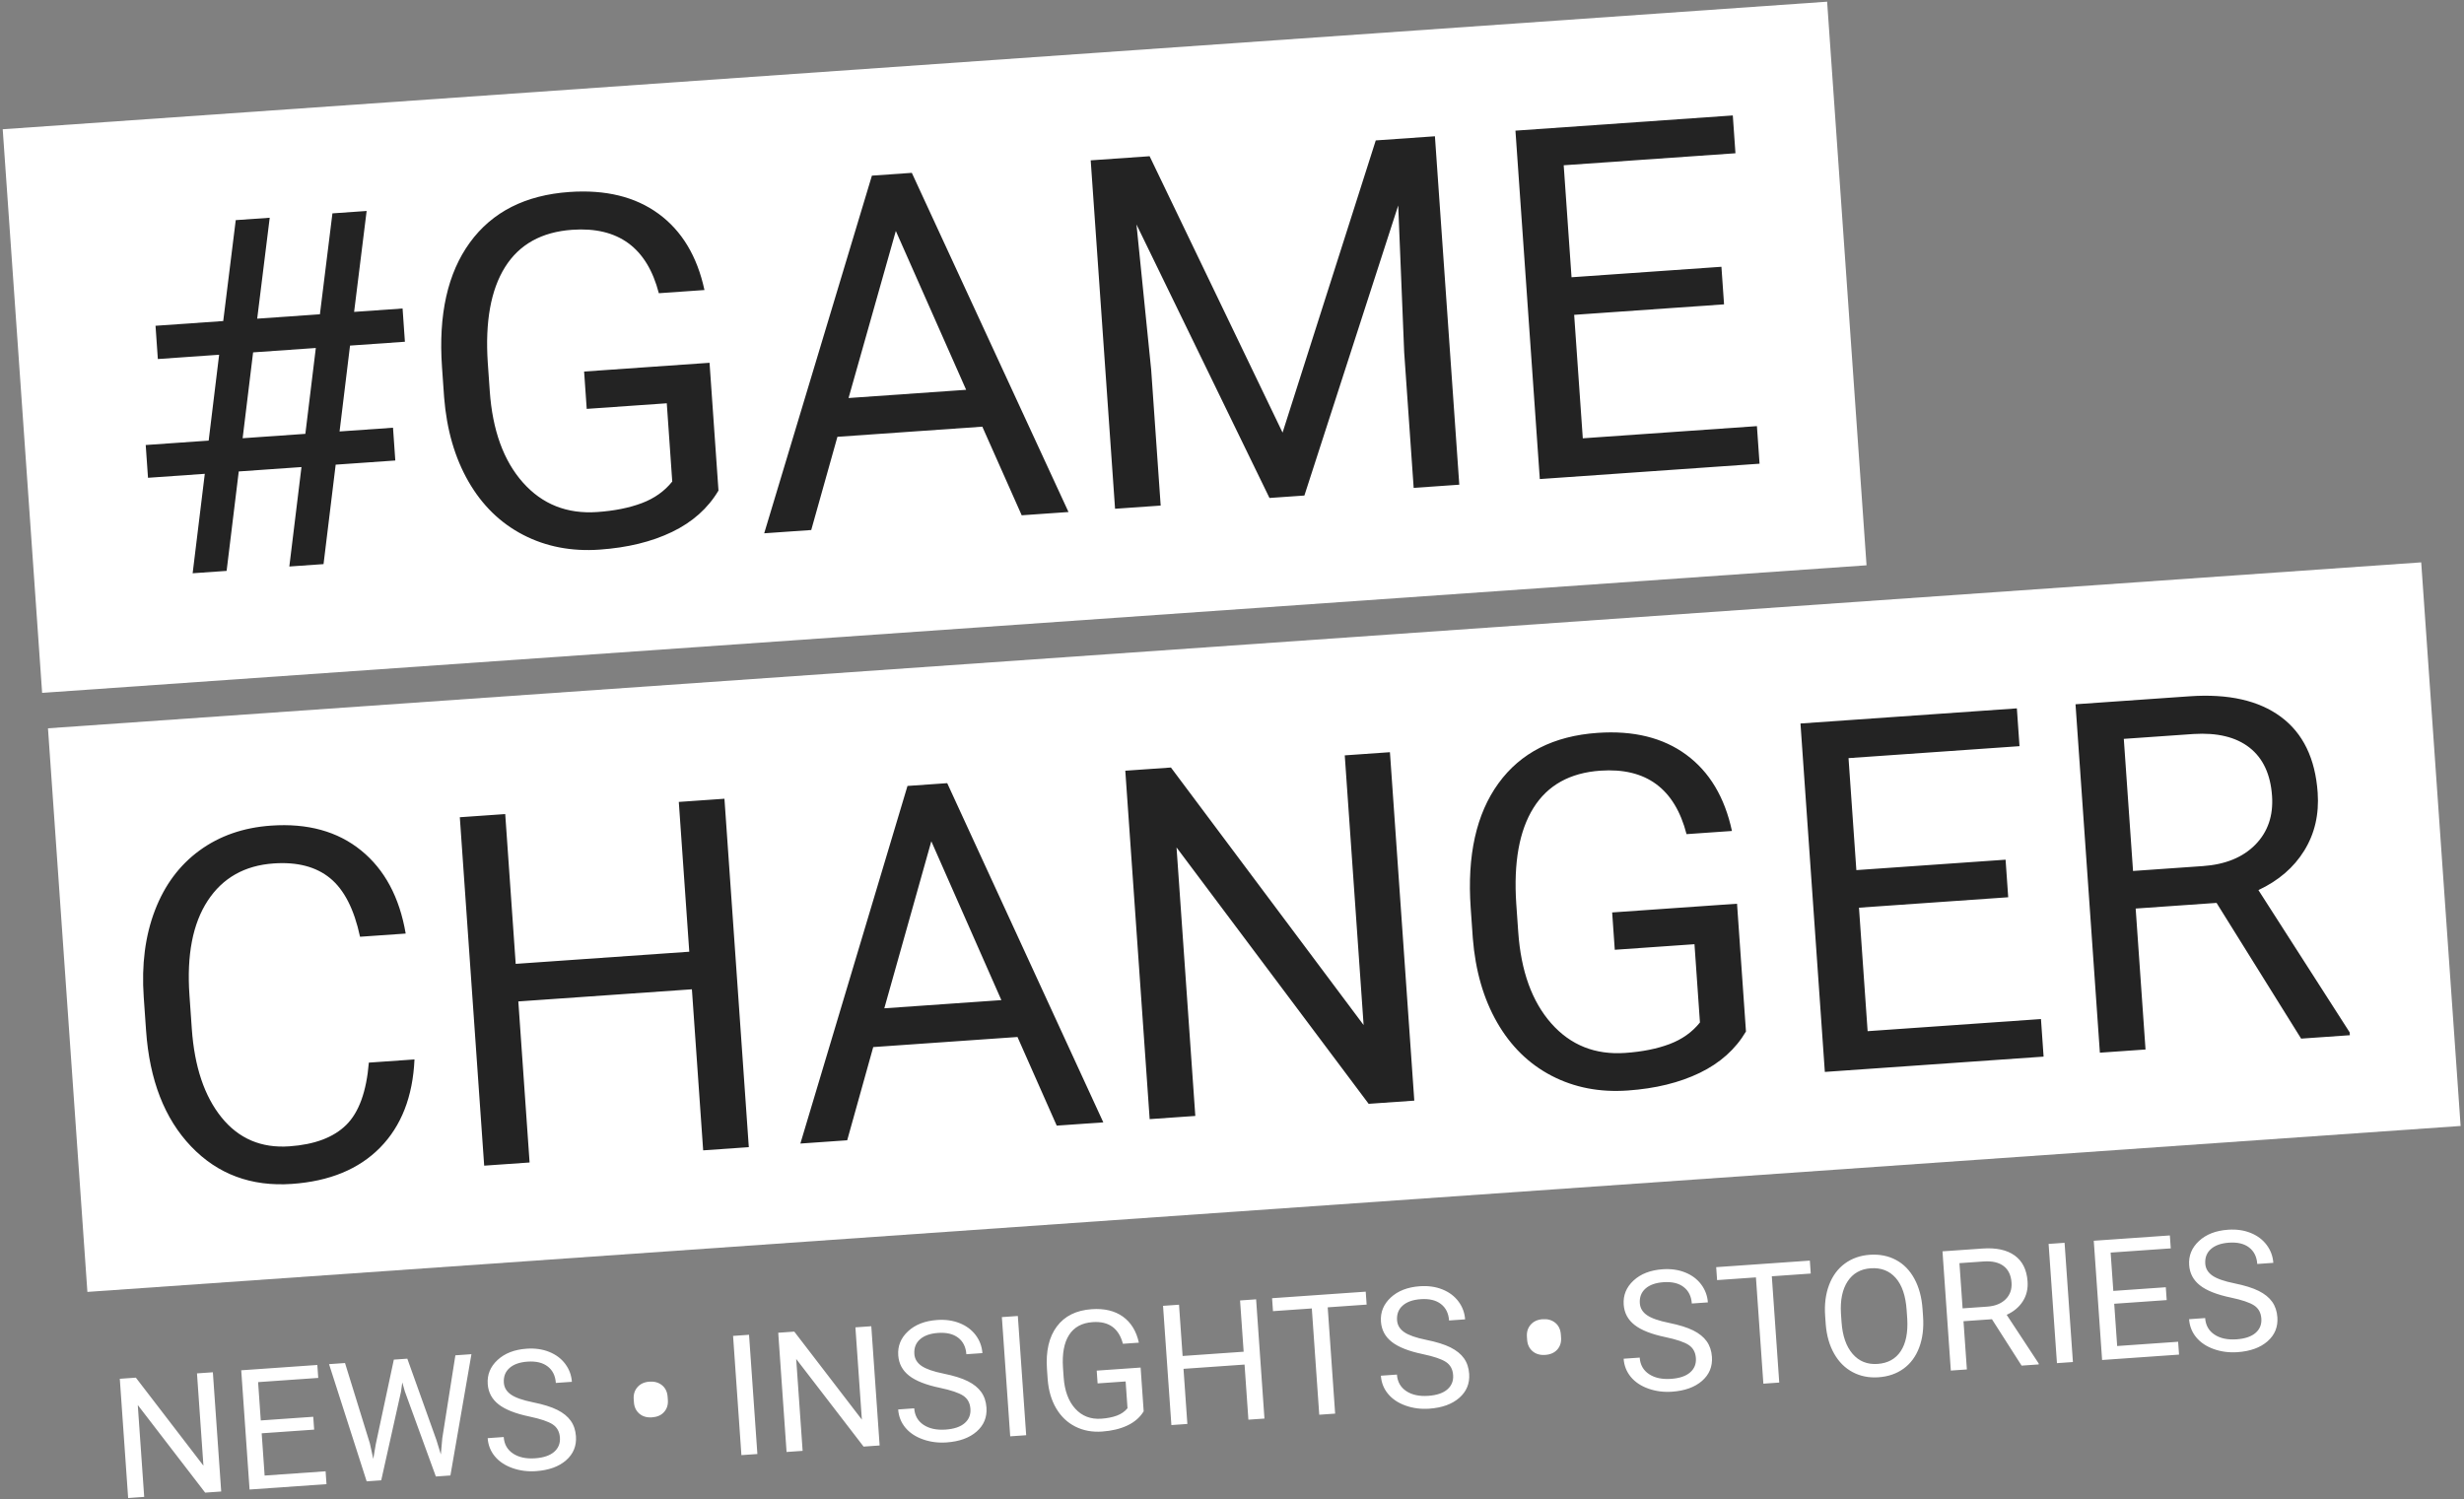
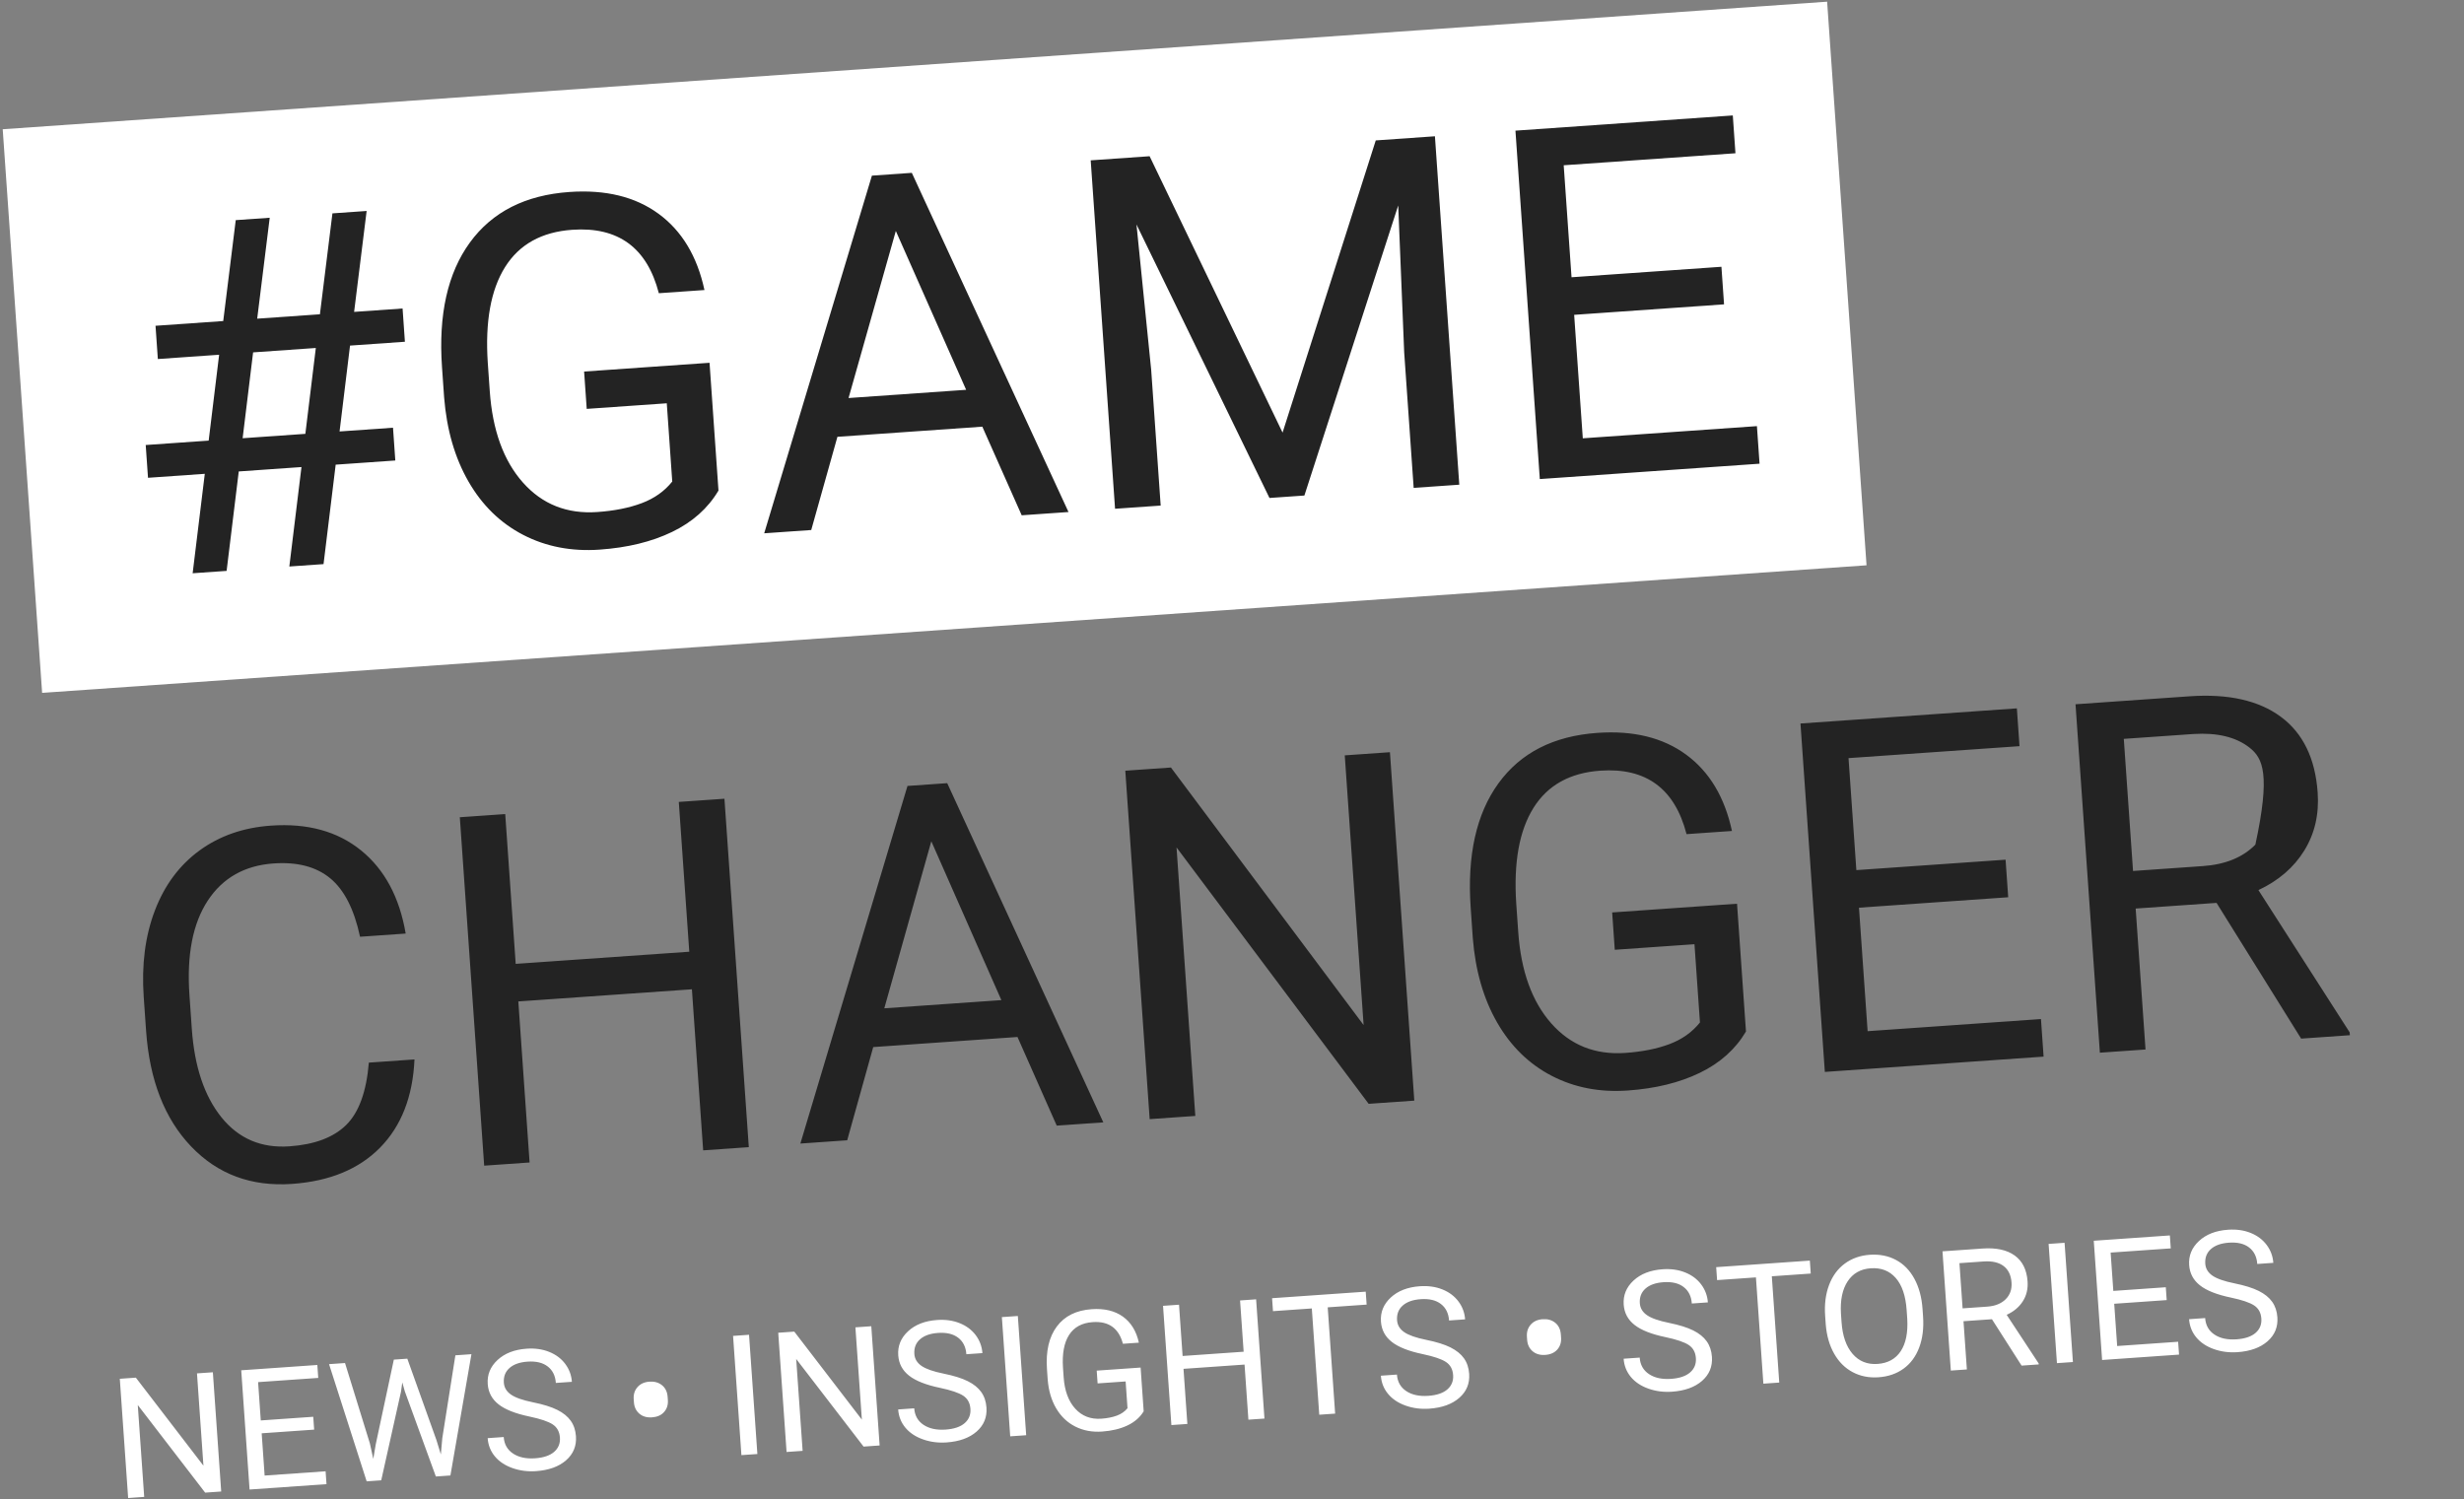
<svg xmlns="http://www.w3.org/2000/svg" width="258px" height="157px" viewBox="0 0 258 157" version="1.1">
  <rect x="0" y="0" width="258" height="157" fill="#808080" stroke="none" />
  <title>GameChanger - Logo</title>
  <desc>Created with Sketch.</desc>
  <defs />
  <g id="Page-1" stroke="none" stroke-width="1" fill="none" fill-rule="evenodd">
    <g id="Artboard-2" transform="translate(-38, -88)">
      <g id="GameChanger---Logo" transform="translate(37, 87)">
        <g id="Slogan" transform="translate(12.455, 129.222)" fill="#FFFFFF">
          <path d="M11.019,20.781 L9.335,20.781 L2.936,11.137 L2.936,20.781 L1.251,20.781 L1.251,8.265 L2.936,8.265 L9.352,17.953 L9.352,8.265 L11.019,8.265 L11.019,20.781 Z M21.18,14.996 L15.672,14.996 L15.672,19.432 L22.071,19.432 L22.071,20.781 L13.996,20.781 L13.996,8.265 L21.984,8.265 L21.984,9.624 L15.672,9.624 L15.672,13.647 L21.18,13.647 L21.18,14.996 Z M26.898,16.836 L27.143,18.486 L27.501,16.999 L30.015,8.265 L31.429,8.265 L33.882,16.999 L34.231,18.512 L34.502,16.827 L36.474,8.265 L38.159,8.265 L35.078,20.781 L33.55,20.781 L30.931,11.661 L30.73,10.707 L30.53,11.661 L27.815,20.781 L26.287,20.781 L23.214,8.265 L24.89,8.265 L26.898,16.836 Z M43.764,15.202 C42.326,14.796 41.28,14.296 40.625,13.702 C39.971,13.109 39.643,12.377 39.643,11.506 C39.643,10.52 40.043,9.705 40.844,9.061 C41.644,8.416 42.684,8.094 43.964,8.094 C44.837,8.094 45.616,8.26 46.299,8.592 C46.983,8.924 47.513,9.383 47.888,9.967 C48.264,10.552 48.451,11.191 48.451,11.884 L46.766,11.884 C46.766,11.128 46.522,10.533 46.033,10.101 C45.544,9.668 44.855,9.452 43.964,9.452 C43.138,9.452 42.493,9.631 42.031,9.989 C41.568,10.347 41.337,10.844 41.337,11.48 C41.337,11.99 41.556,12.422 41.996,12.774 C42.435,13.127 43.183,13.449 44.239,13.741 C45.296,14.033 46.122,14.356 46.718,14.708 C47.315,15.061 47.757,15.472 48.045,15.942 C48.333,16.412 48.477,16.965 48.477,17.601 C48.477,18.615 48.076,19.427 47.273,20.038 C46.47,20.648 45.396,20.953 44.052,20.953 C43.179,20.953 42.364,20.789 41.607,20.459 C40.851,20.129 40.267,19.678 39.857,19.105 C39.447,18.532 39.242,17.882 39.242,17.154 L40.926,17.154 C40.926,17.91 41.21,18.508 41.778,18.946 C42.345,19.384 43.103,19.604 44.052,19.604 C44.936,19.604 45.614,19.426 46.086,19.071 C46.557,18.715 46.793,18.231 46.793,17.618 C46.793,17.005 46.574,16.531 46.138,16.195 C45.701,15.86 44.91,15.529 43.764,15.202 Z M54.78,14.145 C54.78,13.647 54.942,13.237 55.265,12.916 C55.588,12.595 56.017,12.435 56.552,12.435 C57.082,12.435 57.512,12.591 57.844,12.903 C58.176,13.215 58.342,13.638 58.342,14.171 L58.342,14.489 C58.342,14.988 58.182,15.394 57.862,15.71 C57.542,16.025 57.108,16.182 56.561,16.182 C56.02,16.182 55.588,16.023 55.265,15.705 C54.942,15.387 54.78,14.976 54.78,14.472 L54.78,14.145 Z M67.298,20.781 L65.622,20.781 L65.622,8.265 L67.298,8.265 L67.298,20.781 Z M80.13,20.781 L78.446,20.781 L72.047,11.137 L72.047,20.781 L70.362,20.781 L70.362,8.265 L72.047,8.265 L78.463,17.953 L78.463,8.265 L80.13,8.265 L80.13,20.781 Z M86.852,15.202 C85.415,14.796 84.369,14.296 83.714,13.702 C83.059,13.109 82.732,12.377 82.732,11.506 C82.732,10.52 83.132,9.705 83.932,9.061 C84.732,8.416 85.773,8.094 87.053,8.094 C87.926,8.094 88.704,8.26 89.388,8.592 C90.072,8.924 90.601,9.383 90.977,9.967 C91.352,10.552 91.54,11.191 91.54,11.884 L89.855,11.884 C89.855,11.128 89.611,10.533 89.122,10.101 C88.633,9.668 87.943,9.452 87.053,9.452 C86.227,9.452 85.582,9.631 85.119,9.989 C84.657,10.347 84.425,10.844 84.425,11.48 C84.425,11.99 84.645,12.422 85.084,12.774 C85.524,13.127 86.272,13.449 87.328,13.741 C88.384,14.033 89.211,14.356 89.807,14.708 C90.404,15.061 90.846,15.472 91.134,15.942 C91.422,16.412 91.566,16.965 91.566,17.601 C91.566,18.615 91.165,19.427 90.361,20.038 C89.558,20.648 88.485,20.953 87.14,20.953 C86.267,20.953 85.453,20.789 84.696,20.459 C83.939,20.129 83.356,19.678 82.946,19.105 C82.535,18.532 82.33,17.882 82.33,17.154 L84.015,17.154 C84.015,17.91 84.299,18.508 84.866,18.946 C85.434,19.384 86.192,19.604 87.14,19.604 C88.025,19.604 88.703,19.426 89.174,19.071 C89.646,18.715 89.881,18.231 89.881,17.618 C89.881,17.005 89.663,16.531 89.227,16.195 C88.79,15.86 87.999,15.529 86.852,15.202 Z M95.512,20.781 L93.836,20.781 L93.836,8.265 L95.512,8.265 L95.512,20.781 Z M107.96,19.14 C107.529,19.747 106.929,20.201 106.157,20.502 C105.386,20.803 104.489,20.953 103.464,20.953 C102.428,20.953 101.509,20.714 100.706,20.236 C99.903,19.757 99.282,19.076 98.842,18.194 C98.403,17.311 98.177,16.288 98.166,15.125 L98.166,14.033 C98.166,12.148 98.612,10.687 99.506,9.649 C100.399,8.612 101.654,8.094 103.272,8.094 C104.599,8.094 105.667,8.427 106.476,9.095 C107.285,9.763 107.78,10.71 107.96,11.936 L106.284,11.936 C105.97,10.28 104.969,9.452 103.281,9.452 C102.158,9.452 101.307,9.84 100.728,10.616 C100.149,11.393 99.856,12.518 99.85,13.99 L99.85,15.013 C99.85,16.417 100.176,17.533 100.828,18.362 C101.48,19.19 102.362,19.604 103.473,19.604 C104.102,19.604 104.652,19.535 105.123,19.397 C105.594,19.26 105.984,19.028 106.293,18.701 L106.293,15.89 L103.351,15.89 L103.351,14.549 L107.96,14.549 L107.96,19.14 Z M120.522,20.781 L118.837,20.781 L118.837,14.996 L112.43,14.996 L112.43,20.781 L110.753,20.781 L110.753,8.265 L112.43,8.265 L112.43,13.647 L118.837,13.647 L118.837,8.265 L120.522,8.265 L120.522,20.781 Z M132.027,9.624 L127.942,9.624 L127.942,20.781 L126.274,20.781 L126.274,9.624 L122.198,9.624 L122.198,8.265 L132.027,8.265 L132.027,9.624 Z M137.518,15.202 C136.081,14.796 135.034,14.296 134.38,13.702 C133.725,13.109 133.398,12.377 133.398,11.506 C133.398,10.52 133.798,9.705 134.598,9.061 C135.398,8.416 136.438,8.094 137.719,8.094 C138.592,8.094 139.37,8.26 140.054,8.592 C140.738,8.924 141.267,9.383 141.643,9.967 C142.018,10.552 142.206,11.191 142.206,11.884 L140.521,11.884 C140.521,11.128 140.277,10.533 139.788,10.101 C139.299,9.668 138.609,9.452 137.719,9.452 C136.892,9.452 136.248,9.631 135.785,9.989 C135.323,10.347 135.091,10.844 135.091,11.48 C135.091,11.99 135.311,12.422 135.75,12.774 C136.19,13.127 136.938,13.449 137.994,13.741 C139.05,14.033 139.876,14.356 140.473,14.708 C141.069,15.061 141.512,15.472 141.8,15.942 C142.088,16.412 142.232,16.965 142.232,17.601 C142.232,18.615 141.83,19.427 141.027,20.038 C140.224,20.648 139.15,20.953 137.806,20.953 C136.933,20.953 136.118,20.789 135.362,20.459 C134.605,20.129 134.022,19.678 133.612,19.105 C133.201,18.532 132.996,17.882 132.996,17.154 L134.681,17.154 C134.681,17.91 134.965,18.508 135.532,18.946 C136.099,19.384 136.857,19.604 137.806,19.604 C138.691,19.604 139.369,19.426 139.84,19.071 C140.311,18.715 140.547,18.231 140.547,17.618 C140.547,17.005 140.329,16.531 139.892,16.195 C139.456,15.86 138.665,15.529 137.518,15.202 Z M148.535,14.145 C148.535,13.647 148.696,13.237 149.019,12.916 C149.342,12.595 149.771,12.435 150.307,12.435 C150.836,12.435 151.267,12.591 151.599,12.903 C151.93,13.215 152.096,13.638 152.096,14.171 L152.096,14.489 C152.096,14.988 151.936,15.394 151.616,15.71 C151.296,16.025 150.862,16.182 150.315,16.182 C149.774,16.182 149.342,16.023 149.019,15.705 C148.696,15.387 148.535,14.976 148.535,14.472 L148.535,14.145 Z M162.999,15.202 C161.562,14.796 160.516,14.296 159.861,13.702 C159.206,13.109 158.879,12.377 158.879,11.506 C158.879,10.52 159.279,9.705 160.079,9.061 C160.88,8.416 161.92,8.094 163.2,8.094 C164.073,8.094 164.851,8.26 165.535,8.592 C166.219,8.924 166.749,9.383 167.124,9.967 C167.499,10.552 167.687,11.191 167.687,11.884 L166.002,11.884 C166.002,11.128 165.758,10.533 165.269,10.101 C164.78,9.668 164.091,9.452 163.2,9.452 C162.374,9.452 161.729,9.631 161.267,9.989 C160.804,10.347 160.573,10.844 160.573,11.48 C160.573,11.99 160.792,12.422 161.232,12.774 C161.671,13.127 162.419,13.449 163.475,13.741 C164.531,14.033 165.358,14.356 165.954,14.708 C166.551,15.061 166.993,15.472 167.281,15.942 C167.569,16.412 167.713,16.965 167.713,17.601 C167.713,18.615 167.312,19.427 166.509,20.038 C165.705,20.648 164.632,20.953 163.287,20.953 C162.414,20.953 161.6,20.789 160.843,20.459 C160.087,20.129 159.503,19.678 159.093,19.105 C158.683,18.532 158.477,17.882 158.477,17.154 L160.162,17.154 C160.162,17.91 160.446,18.508 161.013,18.946 C161.581,19.384 162.339,19.604 163.287,19.604 C164.172,19.604 164.85,19.426 165.321,19.071 C165.793,18.715 166.028,18.231 166.028,17.618 C166.028,17.005 165.81,16.531 165.374,16.195 C164.937,15.86 164.146,15.529 162.999,15.202 Z M178.643,9.624 L174.557,9.624 L174.557,20.781 L172.89,20.781 L172.89,9.624 L168.813,9.624 L168.813,8.265 L178.643,8.265 L178.643,9.624 Z M190.061,14.927 C190.061,16.154 189.851,17.224 189.432,18.138 C189.013,19.052 188.42,19.75 187.651,20.231 C186.883,20.713 185.987,20.953 184.963,20.953 C183.962,20.953 183.074,20.711 182.3,20.227 C181.526,19.743 180.925,19.052 180.498,18.155 C180.07,17.258 179.85,16.22 179.838,15.039 L179.838,14.137 C179.838,12.933 180.051,11.87 180.476,10.947 C180.901,10.025 181.501,9.318 182.278,8.828 C183.055,8.339 183.944,8.094 184.945,8.094 C185.964,8.094 186.861,8.336 187.638,8.82 C188.415,9.304 189.013,10.006 189.432,10.926 C189.851,11.846 190.061,12.916 190.061,14.137 L190.061,14.927 Z M188.393,14.119 C188.393,12.635 188.091,11.496 187.486,10.702 C186.88,9.909 186.034,9.512 184.945,9.512 C183.886,9.512 183.052,9.909 182.444,10.702 C181.836,11.496 181.523,12.598 181.506,14.008 L181.506,14.927 C181.506,16.366 181.813,17.496 182.427,18.319 C183.041,19.141 183.886,19.552 184.963,19.552 C186.045,19.552 186.883,19.164 187.477,18.387 C188.07,17.611 188.376,16.498 188.393,15.048 L188.393,14.119 Z M197.236,15.718 L194.251,15.718 L194.251,20.781 L192.566,20.781 L192.566,8.265 L196.774,8.265 C198.205,8.265 199.307,8.586 200.078,9.228 C200.849,9.87 201.234,10.804 201.234,12.031 C201.234,12.81 201.021,13.489 200.593,14.068 C200.165,14.647 199.57,15.079 198.808,15.366 L201.793,20.678 L201.793,20.781 L199.995,20.781 L197.236,15.718 Z M194.251,14.369 L196.826,14.369 C197.658,14.369 198.32,14.157 198.812,13.733 C199.304,13.308 199.55,12.741 199.55,12.031 C199.55,11.257 199.315,10.664 198.847,10.251 C198.378,9.839 197.702,9.629 196.817,9.624 L194.251,9.624 L194.251,14.369 Z M205.381,20.781 L203.705,20.781 L203.705,8.265 L205.381,8.265 L205.381,20.781 Z M215.629,14.996 L210.121,14.996 L210.121,19.432 L216.52,19.432 L216.52,20.781 L208.445,20.781 L208.445,8.265 L216.432,8.265 L216.432,9.624 L210.121,9.624 L210.121,13.647 L215.629,13.647 L215.629,14.996 Z M222.351,15.202 C220.914,14.796 219.867,14.296 219.213,13.702 C218.558,13.109 218.231,12.377 218.231,11.506 C218.231,10.52 218.631,9.705 219.431,9.061 C220.231,8.416 221.271,8.094 222.552,8.094 C223.425,8.094 224.203,8.26 224.887,8.592 C225.571,8.924 226.1,9.383 226.476,9.967 C226.851,10.552 227.039,11.191 227.039,11.884 L225.354,11.884 C225.354,11.128 225.11,10.533 224.621,10.101 C224.132,9.668 223.442,9.452 222.552,9.452 C221.725,9.452 221.081,9.631 220.618,9.989 C220.156,10.347 219.924,10.844 219.924,11.48 C219.924,11.99 220.144,12.422 220.583,12.774 C221.023,13.127 221.77,13.449 222.827,13.741 C223.883,14.033 224.709,14.356 225.306,14.708 C225.902,15.061 226.345,15.472 226.633,15.942 C226.921,16.412 227.065,16.965 227.065,17.601 C227.065,18.615 226.663,19.427 225.86,20.038 C225.057,20.648 223.983,20.953 222.639,20.953 C221.766,20.953 220.951,20.789 220.195,20.459 C219.438,20.129 218.855,19.678 218.445,19.105 C218.034,18.532 217.829,17.882 217.829,17.154 L219.514,17.154 C219.514,17.91 219.798,18.508 220.365,18.946 C220.932,19.384 221.69,19.604 222.639,19.604 C223.524,19.604 224.202,19.426 224.673,19.071 C225.144,18.715 225.38,18.231 225.38,17.618 C225.38,17.005 225.162,16.531 224.725,16.195 C224.289,15.86 223.497,15.529 222.351,15.202 Z" id="News-•-Insights-•-St" transform="translate(114.158, 14.523) rotate(-4) translate(-114.158, -14.523) " />
        </g>
        <g id="Changer" transform="translate(132.335, 98.084) rotate(-4) translate(-132.335, -98.084) translate(7.784, 68.503)">
-           <rect id="Rectangle-2" fill="#FFFFFF" x="0" y="0" width="249.102" height="59.162" />
-           <path d="M35.864,37.267 C35.417,41.136 34.006,44.121 31.632,46.223 C29.257,48.324 26.1,49.375 22.162,49.375 C17.892,49.375 14.471,47.826 11.898,44.728 C9.324,41.63 8.038,37.485 8.038,32.294 L8.038,28.777 C8.038,25.377 8.638,22.388 9.837,19.809 C11.037,17.23 12.737,15.25 14.938,13.869 C17.139,12.487 19.688,11.796 22.584,11.796 C26.423,11.796 29.501,12.88 31.818,15.049 C34.135,17.218 35.483,20.22 35.864,24.055 L31.073,24.055 C30.659,21.141 29.762,19.031 28.38,17.724 C26.998,16.418 25.066,15.765 22.584,15.765 C19.539,15.765 17.152,16.904 15.422,19.181 C13.693,21.459 12.828,24.699 12.828,28.903 L12.828,32.444 C12.828,36.413 13.648,39.57 15.286,41.915 C16.924,44.259 19.216,45.431 22.162,45.431 C24.81,45.431 26.841,44.824 28.256,43.61 C29.671,42.396 30.61,40.282 31.073,37.267 L35.864,37.267 Z M70.144,48.873 L65.353,48.873 L65.353,31.967 L47.134,31.967 L47.134,48.873 L42.368,48.873 L42.368,12.299 L47.134,12.299 L47.134,28.023 L65.353,28.023 L65.353,12.299 L70.144,12.299 L70.144,48.873 Z M99.013,39.327 L83.871,39.327 L80.471,48.873 L75.556,48.873 L89.357,12.299 L93.527,12.299 L107.354,48.873 L102.464,48.873 L99.013,39.327 Z M85.311,35.358 L97.598,35.358 L91.442,18.252 L85.311,35.358 Z M139.996,48.873 L135.205,48.873 L117.01,20.689 L117.01,48.873 L112.219,48.873 L112.219,12.299 L117.01,12.299 L135.254,40.608 L135.254,12.299 L139.996,12.299 L139.996,48.873 Z M175.145,44.075 C173.92,45.85 172.212,47.177 170.019,48.056 C167.826,48.935 165.274,49.375 162.361,49.375 C159.415,49.375 156.801,48.676 154.517,47.278 C152.233,45.879 150.467,43.891 149.217,41.312 C147.968,38.733 147.327,35.744 147.294,32.344 L147.294,29.154 C147.294,23.644 148.564,19.374 151.104,16.343 C153.644,13.312 157.214,11.796 161.815,11.796 C165.588,11.796 168.625,12.772 170.925,14.723 C173.225,16.674 174.632,19.441 175.145,23.025 L170.379,23.025 C169.485,18.185 166.639,15.765 161.84,15.765 C158.646,15.765 156.226,16.9 154.579,19.169 C152.932,21.438 152.101,24.724 152.084,29.028 L152.084,32.017 C152.084,36.12 153.011,39.382 154.865,41.802 C156.718,44.221 159.225,45.431 162.386,45.431 C164.173,45.431 165.737,45.23 167.077,44.828 C168.418,44.427 169.527,43.748 170.404,42.794 L170.404,34.58 L162.038,34.58 L162.038,30.661 L175.145,30.661 L175.145,44.075 Z M203.517,31.967 L187.854,31.967 L187.854,44.929 L206.049,44.929 L206.049,48.873 L183.088,48.873 L183.088,12.299 L205.801,12.299 L205.801,16.267 L187.854,16.267 L187.854,28.023 L203.517,28.023 L203.517,31.967 Z M225.237,34.077 L216.748,34.077 L216.748,48.873 L211.957,48.873 L211.957,12.299 L223.922,12.299 C227.993,12.299 231.124,13.236 233.317,15.112 C235.51,16.988 236.606,19.717 236.606,23.301 C236.606,25.578 235.998,27.563 234.782,29.254 C233.565,30.946 231.873,32.21 229.705,33.047 L238.195,48.571 L238.195,48.873 L233.081,48.873 L225.237,34.077 Z M216.748,30.133 L224.07,30.133 C226.437,30.133 228.319,29.514 229.718,28.275 C231.116,27.035 231.815,25.378 231.815,23.301 C231.815,21.04 231.149,19.307 229.817,18.101 C228.485,16.895 226.561,16.284 224.046,16.267 L216.748,16.267 L216.748,30.133 Z" fill="#232323" />
+           <path d="M35.864,37.267 C35.417,41.136 34.006,44.121 31.632,46.223 C29.257,48.324 26.1,49.375 22.162,49.375 C17.892,49.375 14.471,47.826 11.898,44.728 C9.324,41.63 8.038,37.485 8.038,32.294 L8.038,28.777 C8.038,25.377 8.638,22.388 9.837,19.809 C11.037,17.23 12.737,15.25 14.938,13.869 C17.139,12.487 19.688,11.796 22.584,11.796 C26.423,11.796 29.501,12.88 31.818,15.049 C34.135,17.218 35.483,20.22 35.864,24.055 L31.073,24.055 C30.659,21.141 29.762,19.031 28.38,17.724 C26.998,16.418 25.066,15.765 22.584,15.765 C19.539,15.765 17.152,16.904 15.422,19.181 C13.693,21.459 12.828,24.699 12.828,28.903 L12.828,32.444 C12.828,36.413 13.648,39.57 15.286,41.915 C16.924,44.259 19.216,45.431 22.162,45.431 C24.81,45.431 26.841,44.824 28.256,43.61 C29.671,42.396 30.61,40.282 31.073,37.267 L35.864,37.267 Z M70.144,48.873 L65.353,48.873 L65.353,31.967 L47.134,31.967 L47.134,48.873 L42.368,48.873 L42.368,12.299 L47.134,12.299 L47.134,28.023 L65.353,28.023 L65.353,12.299 L70.144,12.299 L70.144,48.873 Z M99.013,39.327 L83.871,39.327 L80.471,48.873 L75.556,48.873 L89.357,12.299 L93.527,12.299 L107.354,48.873 L102.464,48.873 L99.013,39.327 Z M85.311,35.358 L97.598,35.358 L91.442,18.252 L85.311,35.358 Z M139.996,48.873 L135.205,48.873 L117.01,20.689 L117.01,48.873 L112.219,48.873 L112.219,12.299 L117.01,12.299 L135.254,40.608 L135.254,12.299 L139.996,12.299 L139.996,48.873 Z M175.145,44.075 C173.92,45.85 172.212,47.177 170.019,48.056 C167.826,48.935 165.274,49.375 162.361,49.375 C159.415,49.375 156.801,48.676 154.517,47.278 C152.233,45.879 150.467,43.891 149.217,41.312 C147.968,38.733 147.327,35.744 147.294,32.344 L147.294,29.154 C147.294,23.644 148.564,19.374 151.104,16.343 C153.644,13.312 157.214,11.796 161.815,11.796 C165.588,11.796 168.625,12.772 170.925,14.723 C173.225,16.674 174.632,19.441 175.145,23.025 L170.379,23.025 C169.485,18.185 166.639,15.765 161.84,15.765 C158.646,15.765 156.226,16.9 154.579,19.169 C152.932,21.438 152.101,24.724 152.084,29.028 L152.084,32.017 C152.084,36.12 153.011,39.382 154.865,41.802 C156.718,44.221 159.225,45.431 162.386,45.431 C164.173,45.431 165.737,45.23 167.077,44.828 C168.418,44.427 169.527,43.748 170.404,42.794 L170.404,34.58 L162.038,34.58 L162.038,30.661 L175.145,30.661 L175.145,44.075 Z M203.517,31.967 L187.854,31.967 L187.854,44.929 L206.049,44.929 L206.049,48.873 L183.088,48.873 L183.088,12.299 L205.801,12.299 L205.801,16.267 L187.854,16.267 L187.854,28.023 L203.517,28.023 L203.517,31.967 Z M225.237,34.077 L216.748,34.077 L216.748,48.873 L211.957,48.873 L211.957,12.299 L223.922,12.299 C227.993,12.299 231.124,13.236 233.317,15.112 C235.51,16.988 236.606,19.717 236.606,23.301 C236.606,25.578 235.998,27.563 234.782,29.254 C233.565,30.946 231.873,32.21 229.705,33.047 L238.195,48.571 L238.195,48.873 L233.081,48.873 L225.237,34.077 Z M216.748,30.133 L224.07,30.133 C226.437,30.133 228.319,29.514 229.718,28.275 C231.815,21.04 231.149,19.307 229.817,18.101 C228.485,16.895 226.561,16.284 224.046,16.267 L216.748,16.267 L216.748,30.133 Z" fill="#232323" />
        </g>
        <g id="#Game" transform="translate(98.862, 37.365) rotate(-4) translate(-98.862, -37.365) translate(3.114, 7.784)">
          <rect id="Rectangle-2" fill="#FFFFFF" x="3.18300941e-13" y="-2.7533531e-14" width="191.497" height="59.162" />
          <path d="M28.739,37.469 L22.156,37.469 L20.161,47.768 L16.596,47.768 L18.591,37.469 L12.631,37.469 L12.631,34.028 L19.239,34.028 L20.959,25.135 L14.526,25.135 L14.526,21.644 L21.633,21.644 L23.677,11.194 L27.243,11.194 L25.198,21.644 L31.781,21.644 L33.826,11.194 L37.416,11.194 L35.371,21.644 L40.458,21.644 L40.458,25.135 L34.698,25.135 L32.978,34.028 L38.588,34.028 L38.588,37.469 L32.329,37.469 L30.335,47.768 L26.744,47.768 L28.739,37.469 Z M22.804,34.028 L29.387,34.028 L31.108,25.135 L24.525,25.135 L22.804,34.028 Z M72.125,42.97 C70.895,44.745 69.178,46.073 66.976,46.952 C64.773,47.831 62.209,48.271 59.284,48.271 C56.325,48.271 53.698,47.571 51.404,46.173 C49.11,44.775 47.336,42.786 46.081,40.207 C44.826,37.628 44.182,34.639 44.148,31.239 L44.148,28.049 C44.148,22.54 45.424,18.269 47.976,15.238 C50.527,12.207 54.114,10.692 58.735,10.692 C62.525,10.692 65.575,11.667 67.886,13.618 C70.197,15.569 71.61,18.336 72.125,21.92 L67.337,21.92 C66.44,17.08 63.581,14.661 58.76,14.661 C55.552,14.661 53.121,15.795 51.467,18.064 C49.813,20.333 48.977,23.62 48.961,27.924 L48.961,30.913 C48.961,35.016 49.892,38.277 51.753,40.697 C53.615,43.117 56.134,44.327 59.309,44.327 C61.104,44.327 62.675,44.126 64.021,43.724 C65.368,43.322 66.481,42.644 67.362,41.689 L67.362,33.475 L58.959,33.475 L58.959,29.556 L72.125,29.556 L72.125,42.97 Z M100.151,38.223 L84.941,38.223 L81.525,47.768 L76.588,47.768 L90.452,11.194 L94.641,11.194 L108.529,47.768 L103.617,47.768 L100.151,38.223 Z M86.387,34.254 L98.73,34.254 L92.546,17.147 L86.387,34.254 Z M119.6,11.194 L131.469,41.036 L143.338,11.194 L149.547,11.194 L149.547,47.768 L144.759,47.768 L144.759,33.525 L145.208,18.152 L133.289,47.768 L129.624,47.768 L117.73,18.227 L118.204,33.525 L118.204,47.768 L113.416,47.768 L113.416,11.194 L119.6,11.194 Z M178.52,30.863 L162.787,30.863 L162.787,43.824 L181.064,43.824 L181.064,47.768 L157.999,47.768 L157.999,11.194 L180.814,11.194 L180.814,15.163 L162.787,15.163 L162.787,26.919 L178.52,26.919 L178.52,30.863 Z" fill="#232323" />
        </g>
      </g>
    </g>
  </g>
</svg>